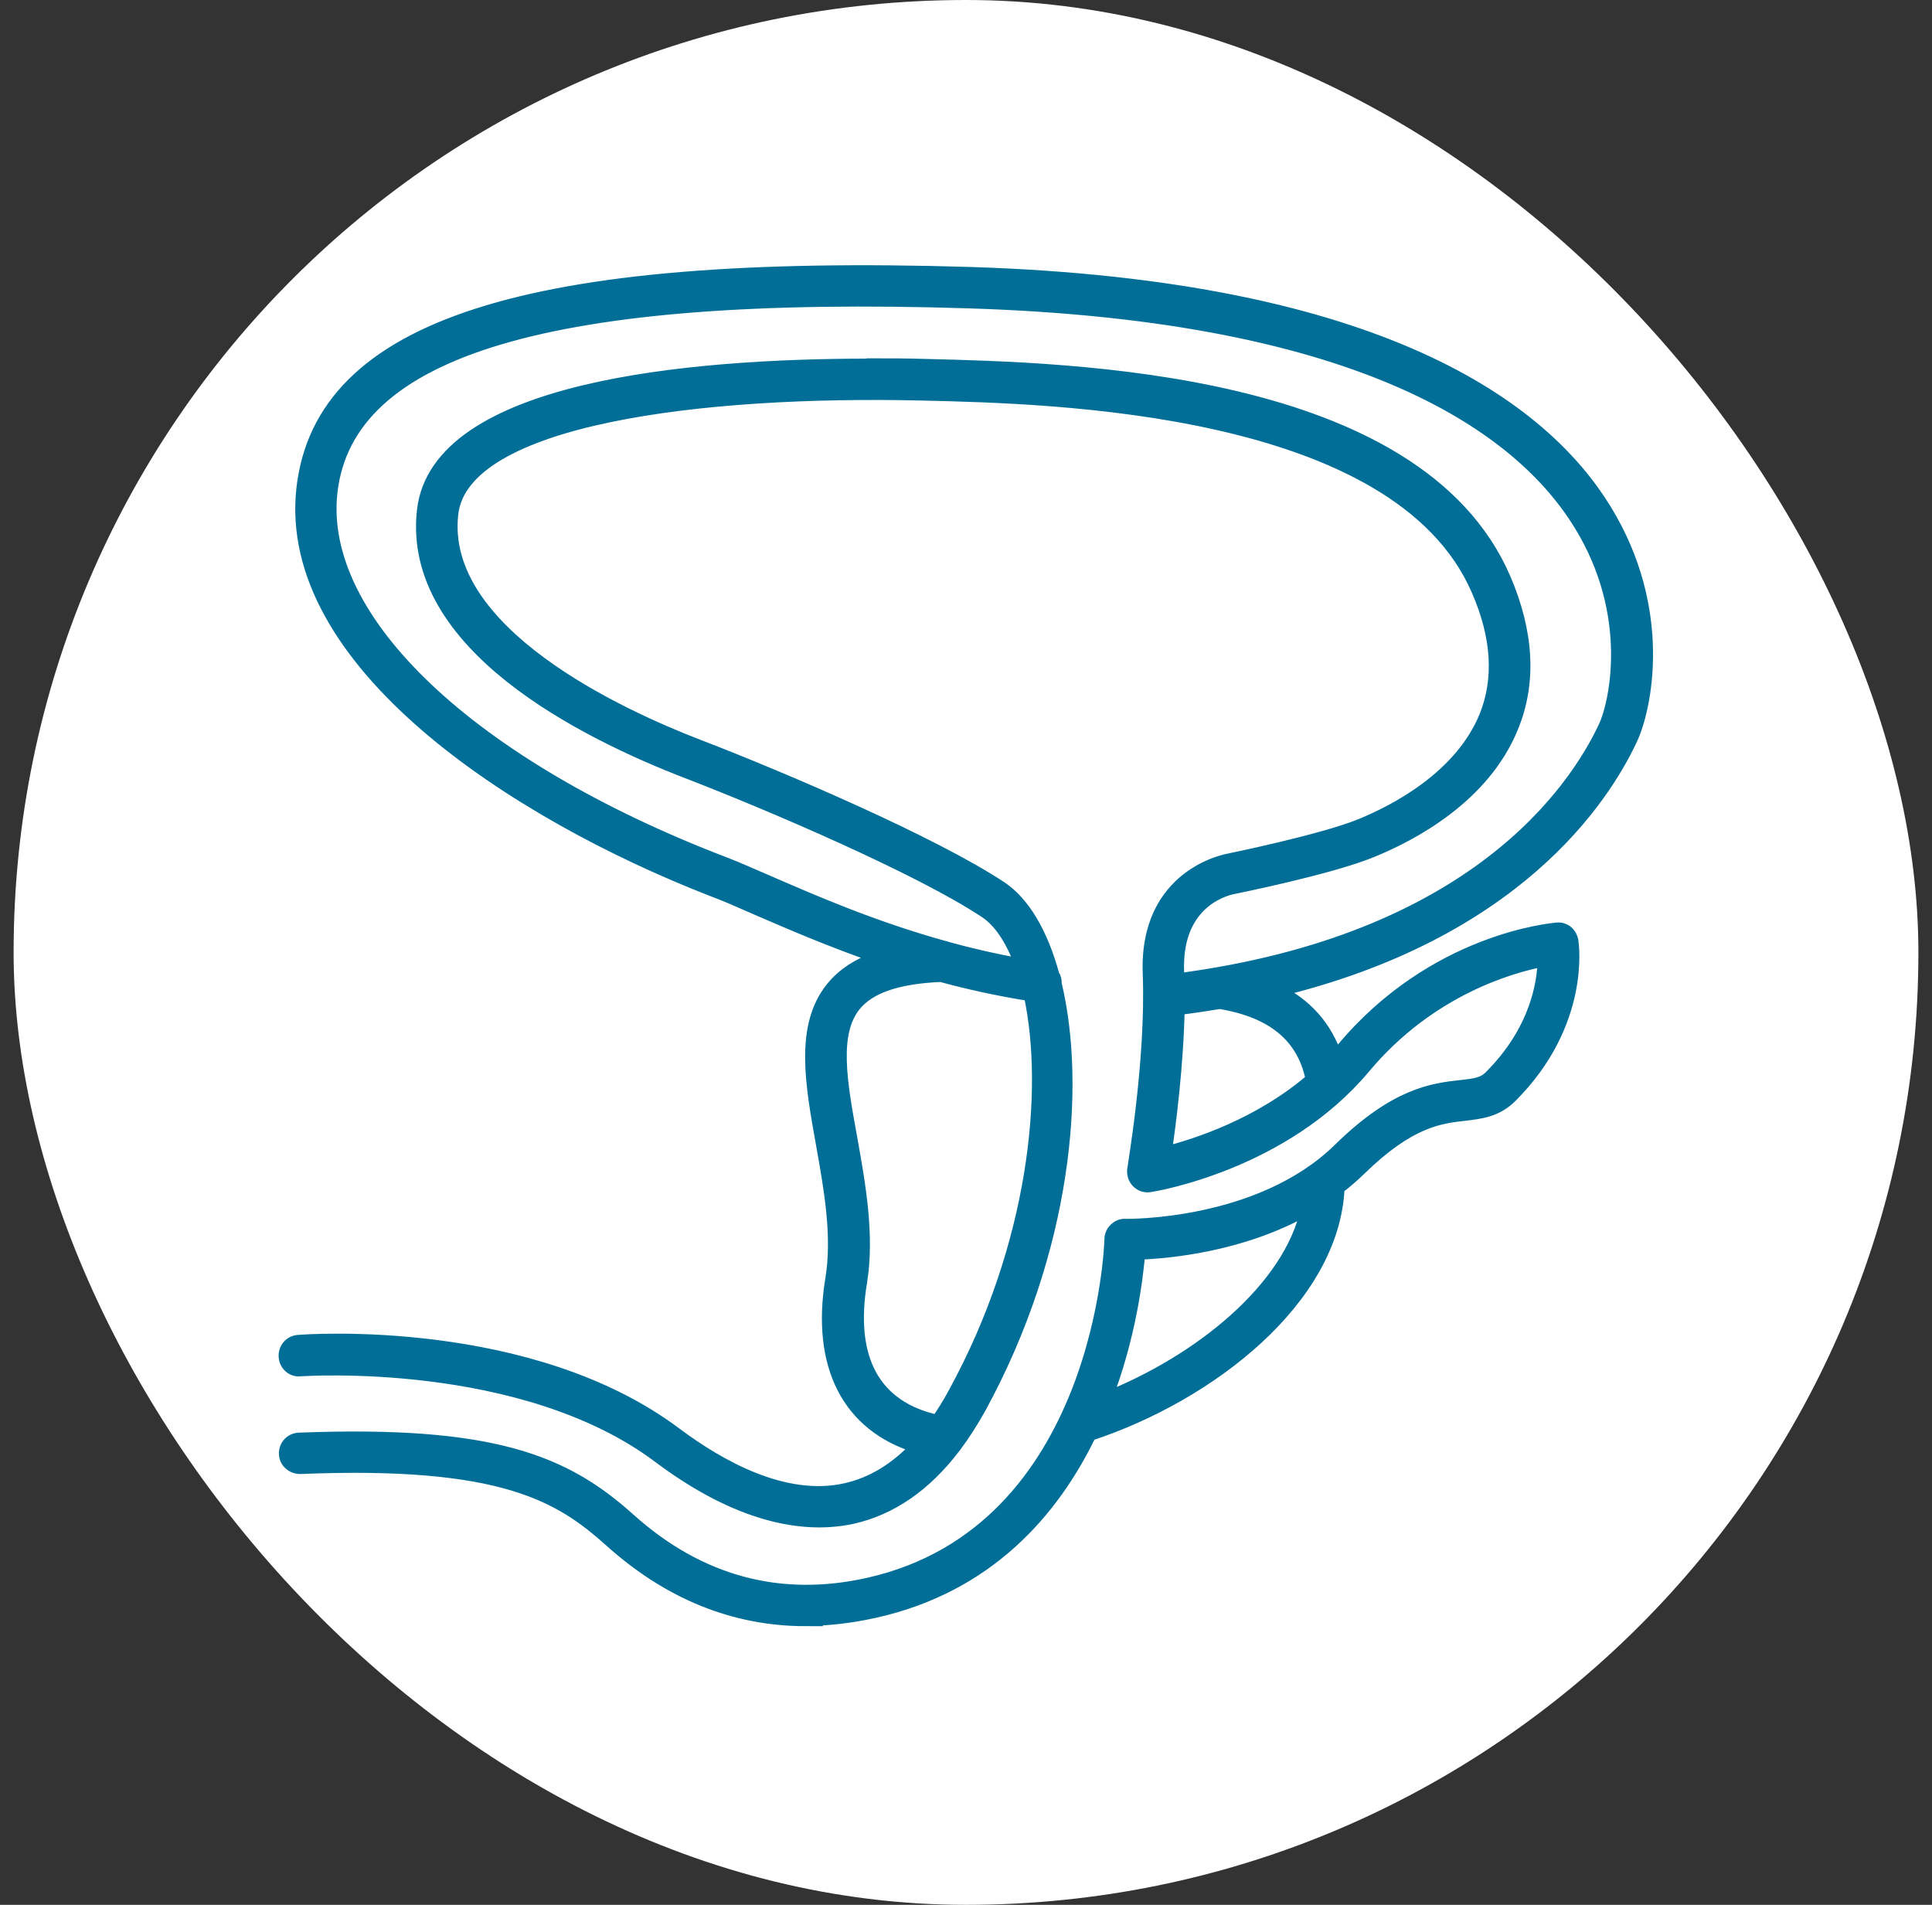
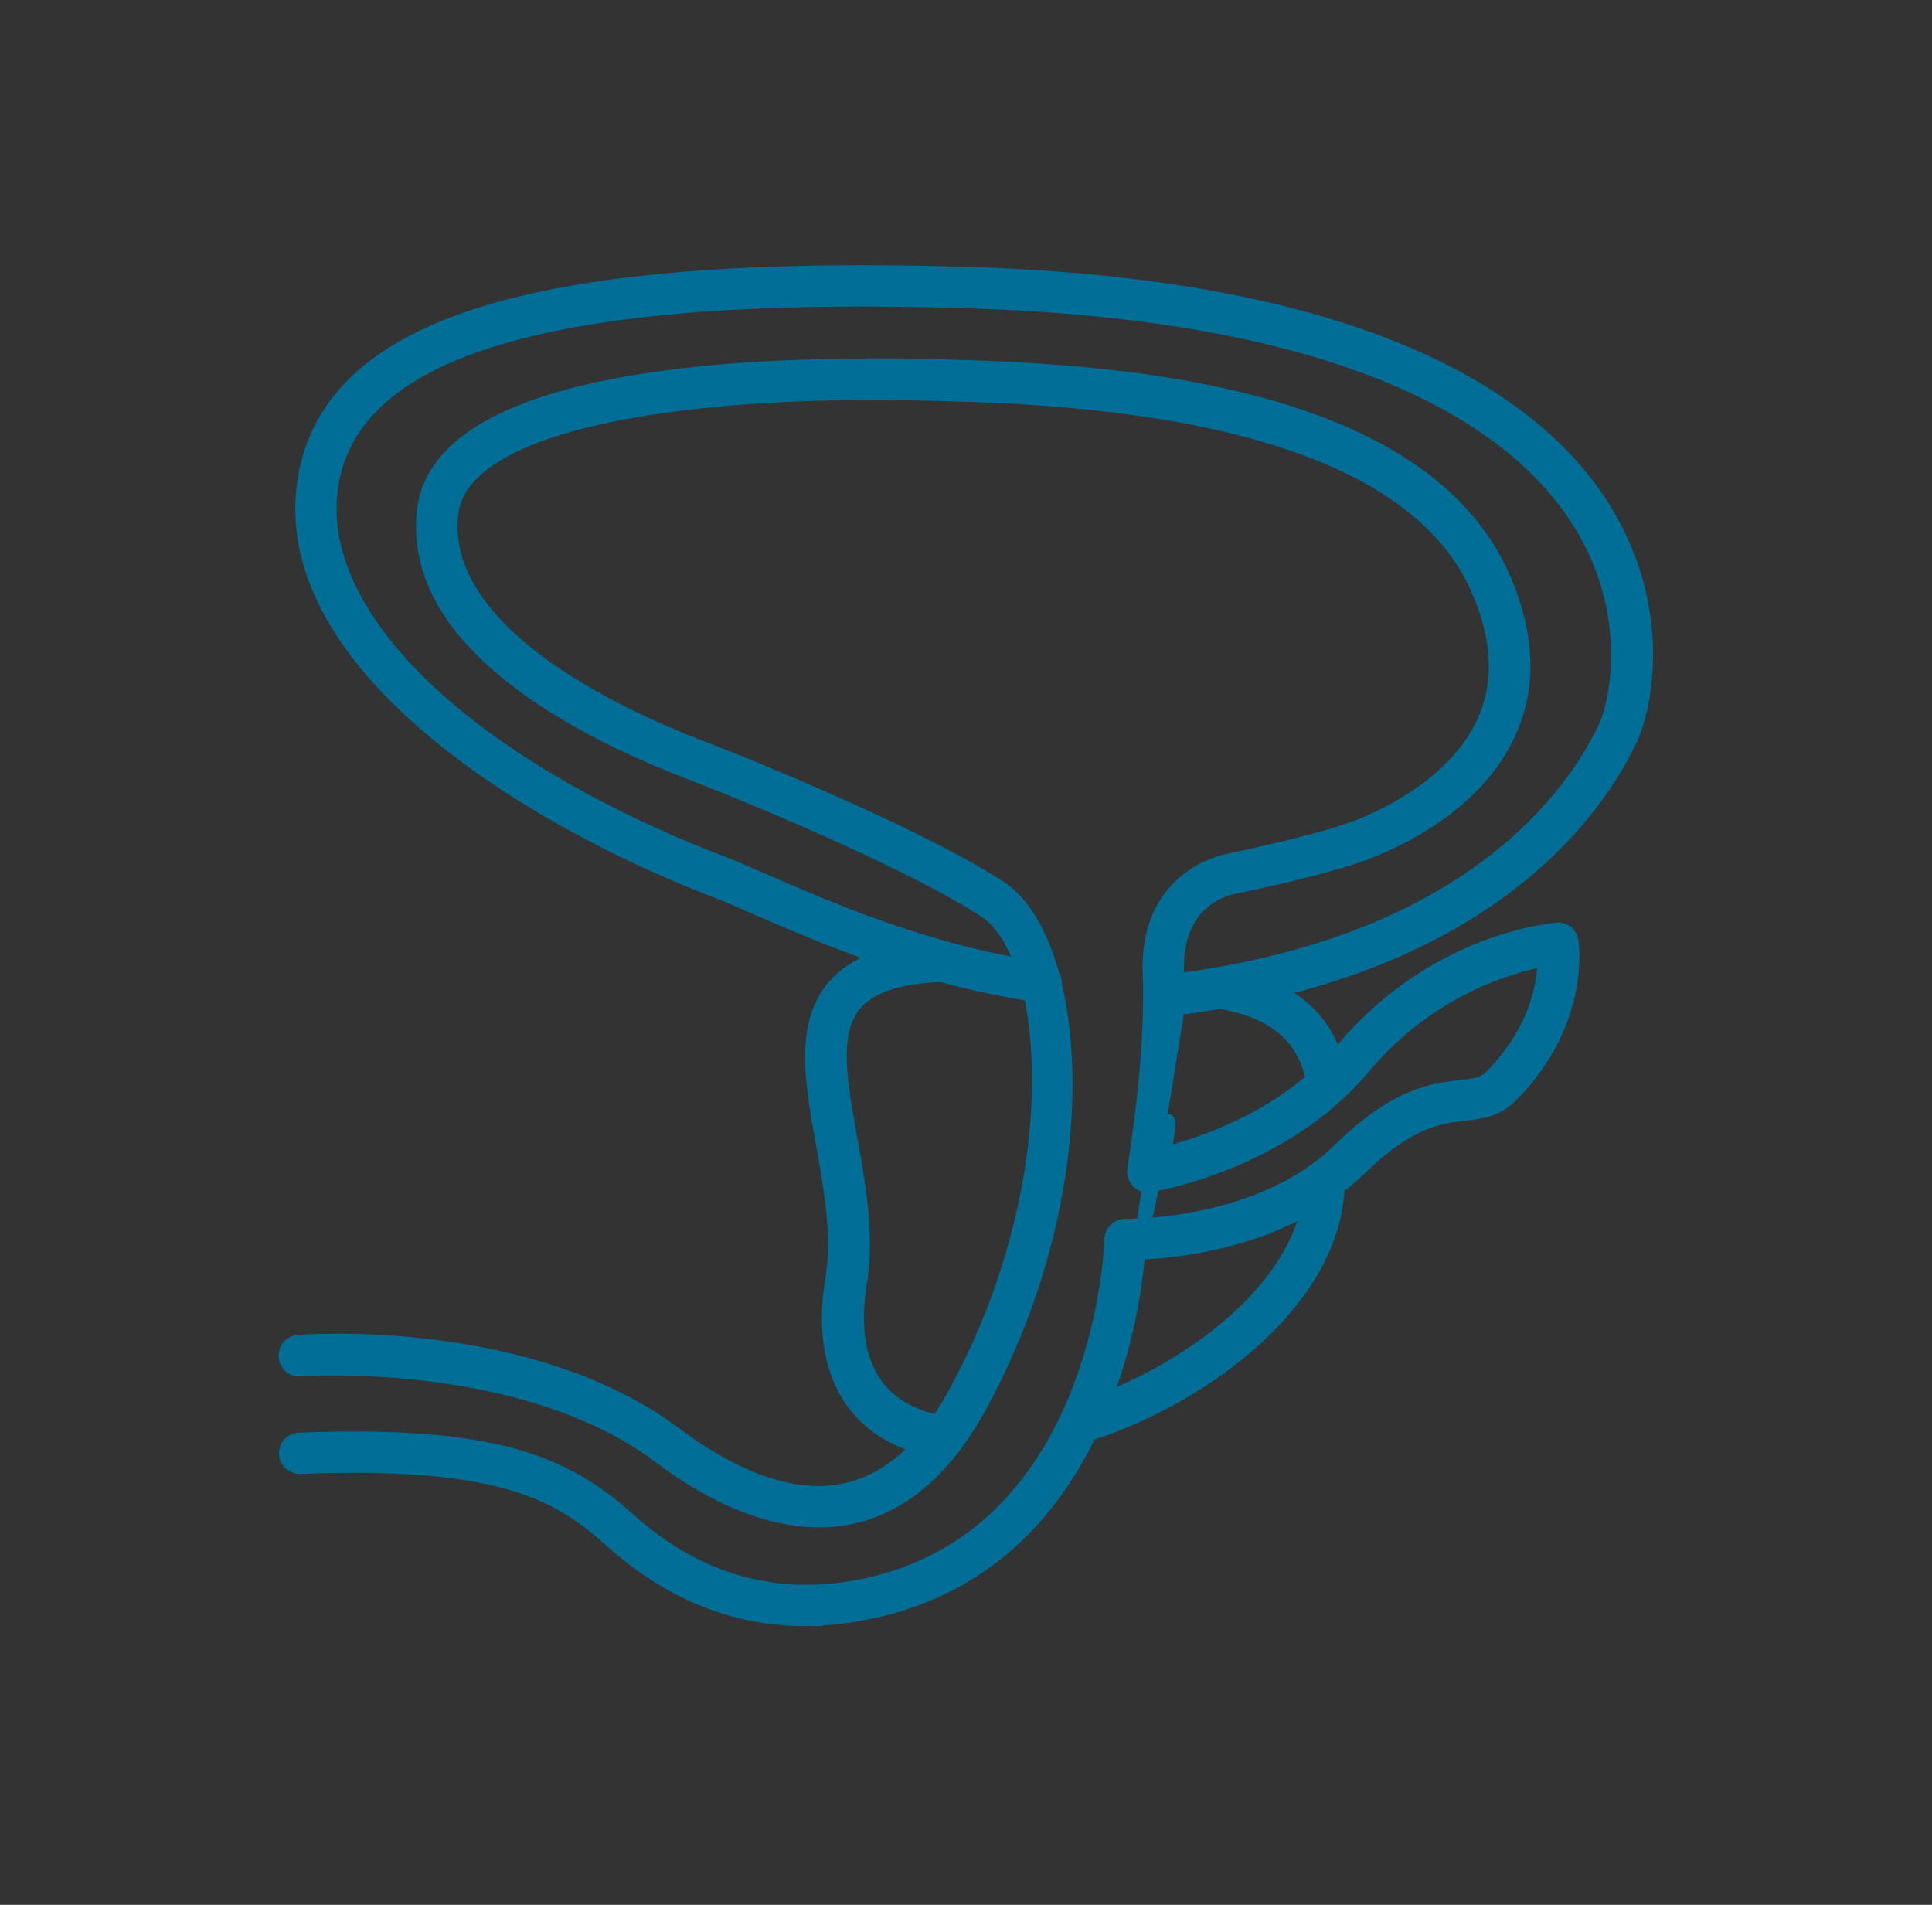
<svg xmlns="http://www.w3.org/2000/svg" width="71" height="70" viewBox="0 0 71 70" fill="none">
  <rect x="0" y="0" width="71" height="70" fill="#333333" stroke="none" />
-   <rect x="0.5" width="70" height="70" rx="35" fill="white" />
-   <path d="M29.613 59.51C27 59.51 24.592 58.541 22.439 56.602C20.602 54.959 18.49 53.612 11.031 53.918C10.755 53.918 10.51 53.714 10.5 53.429C10.49 53.143 10.704 52.908 10.99 52.898C18.102 52.623 20.745 53.714 23.113 55.847C25.694 58.163 28.663 58.959 31.929 58.225C40.521 56.286 40.837 45.643 40.837 45.541C40.837 45.408 40.898 45.276 40.99 45.184C41.092 45.092 41.204 45.031 41.357 45.041C41.408 45.041 46.306 45.123 49.235 42.245C51.316 40.204 52.684 40.051 53.694 39.939C54.245 39.878 54.531 39.837 54.796 39.561C56.48 37.867 56.745 36.112 56.755 35.265C55.562 35.49 52.531 36.327 50.112 39.225C47.153 42.755 42.449 43.531 42.255 43.561C42.092 43.592 41.929 43.531 41.817 43.418C41.704 43.306 41.653 43.133 41.674 42.969C41.674 42.929 42.368 38.959 42.245 35.786C42.102 32.112 45.143 31.622 45.174 31.612C45.174 31.612 48.582 30.918 50.01 30.337C51.337 29.796 53.694 28.551 54.602 26.347C55.163 24.97 55.072 23.398 54.316 21.674C51.368 14.878 38.684 14.582 33.919 14.47C25.817 14.276 16.99 15.337 16.592 18.878C16.092 23.255 22.776 26.316 25.674 27.429C28.776 28.622 34.296 30.99 36.776 32.633C37.602 33.184 38.266 34.306 38.684 35.837C38.745 35.929 38.776 36.031 38.766 36.153C39.674 39.939 39.143 45.949 35.99 51.725C35.704 52.235 35.408 52.704 35.092 53.123C35.092 53.133 35.072 53.153 35.062 53.163C33.99 54.572 32.735 55.439 31.306 55.755C29.215 56.204 26.776 55.439 24.225 53.52C19.204 49.755 11.123 50.327 11.041 50.327C10.755 50.367 10.51 50.143 10.49 49.857C10.47 49.572 10.674 49.327 10.959 49.306C11.306 49.276 19.49 48.694 24.827 52.704C26.439 53.908 28.827 55.255 31.072 54.755C32.041 54.541 32.929 54.01 33.725 53.153C31.194 52.388 30.051 50.184 30.582 46.99C30.837 45.418 30.531 43.694 30.235 42.041C29.837 39.827 29.459 37.725 30.582 36.327C30.99 35.816 31.572 35.439 32.347 35.184C30.541 34.561 28.99 33.888 27.765 33.357C27.163 33.092 26.653 32.867 26.235 32.714C18.827 29.837 10.429 24.276 11.143 17.949C11.827 11.98 19.388 9.561 35.663 10.061C50.817 10.541 56.704 15.041 58.97 18.735C61.255 22.449 60.439 26.072 59.929 27.153C58.888 29.378 55.653 34.296 46.898 36.398C47.99 36.929 48.715 37.755 49.082 38.857C49.174 38.755 49.255 38.663 49.347 38.561C52.704 34.541 57.031 34.173 57.215 34.153C57.5 34.123 57.715 34.327 57.755 34.582C57.776 34.704 58.194 37.592 55.531 40.265C55 40.806 54.419 40.867 53.817 40.939C52.919 41.041 51.796 41.163 49.959 42.959C49.704 43.204 49.439 43.439 49.163 43.643C48.99 47.704 44.48 51.245 40.041 52.704C38.684 55.51 36.306 58.276 32.153 59.204C31.286 59.398 30.429 59.5 29.602 59.5L29.613 59.51ZM34.541 35.837C32.959 35.908 31.929 36.265 31.388 36.939C30.561 37.98 30.878 39.765 31.255 41.827C31.551 43.49 31.898 45.378 31.613 47.123C31.143 49.969 32.123 51.735 34.449 52.245C34.674 51.929 34.888 51.582 35.092 51.204C38.062 45.776 38.633 40.051 37.868 36.541C36.704 36.357 35.592 36.112 34.551 35.827L34.541 35.837ZM41.837 46.041C41.755 46.98 41.5 49.112 40.612 51.418C44.051 50.061 47.439 47.378 48.062 44.388C45.643 45.765 42.939 46 41.847 46.041H41.837ZM43.286 37.051C43.245 39.153 42.97 41.286 42.806 42.388C43.949 42.102 46.296 41.347 48.235 39.673C47.919 38.092 46.806 37.153 44.827 36.827C44.327 36.908 43.817 36.99 43.286 37.051ZM31.959 13.418C32.653 13.418 33.317 13.418 33.949 13.439C39.368 13.572 52.061 13.867 55.266 21.255C56.123 23.245 56.225 25.082 55.551 26.714C54.51 29.276 51.878 30.663 50.398 31.265C48.878 31.888 45.49 32.572 45.347 32.602C45.235 32.623 43.153 32.98 43.266 35.725C43.266 35.816 43.266 35.918 43.266 36.02C54.174 34.602 57.888 29.061 58.99 26.714C59.398 25.837 60.123 22.582 58.082 19.265C55.949 15.786 50.317 11.541 35.612 11.082C20.215 10.592 12.755 12.816 12.153 18.072C11.613 22.796 17.286 28.163 26.602 31.735C27.031 31.898 27.561 32.133 28.174 32.398C29.817 33.112 32.051 34.092 34.704 34.827C34.725 34.827 34.745 34.827 34.766 34.847C35.653 35.092 36.582 35.306 37.551 35.48C37.215 34.531 36.755 33.837 36.204 33.48C33.796 31.888 28.368 29.561 25.306 28.378C21.429 26.888 15.021 23.674 15.572 18.765C16.082 14.255 25.306 13.429 31.949 13.429L31.959 13.418Z" fill="#006E96" stroke="#006E96" stroke-width="0.5" />
+   <path d="M29.613 59.51C27 59.51 24.592 58.541 22.439 56.602C20.602 54.959 18.49 53.612 11.031 53.918C10.755 53.918 10.51 53.714 10.5 53.429C10.49 53.143 10.704 52.908 10.99 52.898C18.102 52.623 20.745 53.714 23.113 55.847C25.694 58.163 28.663 58.959 31.929 58.225C40.521 56.286 40.837 45.643 40.837 45.541C40.837 45.408 40.898 45.276 40.99 45.184C41.092 45.092 41.204 45.031 41.357 45.041C41.408 45.041 46.306 45.123 49.235 42.245C51.316 40.204 52.684 40.051 53.694 39.939C54.245 39.878 54.531 39.837 54.796 39.561C56.48 37.867 56.745 36.112 56.755 35.265C55.562 35.49 52.531 36.327 50.112 39.225C47.153 42.755 42.449 43.531 42.255 43.561C42.092 43.592 41.929 43.531 41.817 43.418C41.704 43.306 41.653 43.133 41.674 42.969C41.674 42.929 42.368 38.959 42.245 35.786C42.102 32.112 45.143 31.622 45.174 31.612C45.174 31.612 48.582 30.918 50.01 30.337C51.337 29.796 53.694 28.551 54.602 26.347C55.163 24.97 55.072 23.398 54.316 21.674C51.368 14.878 38.684 14.582 33.919 14.47C25.817 14.276 16.99 15.337 16.592 18.878C16.092 23.255 22.776 26.316 25.674 27.429C28.776 28.622 34.296 30.99 36.776 32.633C37.602 33.184 38.266 34.306 38.684 35.837C38.745 35.929 38.776 36.031 38.766 36.153C39.674 39.939 39.143 45.949 35.99 51.725C35.704 52.235 35.408 52.704 35.092 53.123C35.092 53.133 35.072 53.153 35.062 53.163C33.99 54.572 32.735 55.439 31.306 55.755C29.215 56.204 26.776 55.439 24.225 53.52C19.204 49.755 11.123 50.327 11.041 50.327C10.755 50.367 10.51 50.143 10.49 49.857C10.47 49.572 10.674 49.327 10.959 49.306C11.306 49.276 19.49 48.694 24.827 52.704C26.439 53.908 28.827 55.255 31.072 54.755C32.041 54.541 32.929 54.01 33.725 53.153C31.194 52.388 30.051 50.184 30.582 46.99C30.837 45.418 30.531 43.694 30.235 42.041C29.837 39.827 29.459 37.725 30.582 36.327C30.99 35.816 31.572 35.439 32.347 35.184C30.541 34.561 28.99 33.888 27.765 33.357C27.163 33.092 26.653 32.867 26.235 32.714C18.827 29.837 10.429 24.276 11.143 17.949C11.827 11.98 19.388 9.561 35.663 10.061C50.817 10.541 56.704 15.041 58.97 18.735C61.255 22.449 60.439 26.072 59.929 27.153C58.888 29.378 55.653 34.296 46.898 36.398C47.99 36.929 48.715 37.755 49.082 38.857C49.174 38.755 49.255 38.663 49.347 38.561C52.704 34.541 57.031 34.173 57.215 34.153C57.5 34.123 57.715 34.327 57.755 34.582C57.776 34.704 58.194 37.592 55.531 40.265C55 40.806 54.419 40.867 53.817 40.939C52.919 41.041 51.796 41.163 49.959 42.959C49.704 43.204 49.439 43.439 49.163 43.643C48.99 47.704 44.48 51.245 40.041 52.704C38.684 55.51 36.306 58.276 32.153 59.204C31.286 59.398 30.429 59.5 29.602 59.5L29.613 59.51ZM34.541 35.837C32.959 35.908 31.929 36.265 31.388 36.939C30.561 37.98 30.878 39.765 31.255 41.827C31.551 43.49 31.898 45.378 31.613 47.123C31.143 49.969 32.123 51.735 34.449 52.245C34.674 51.929 34.888 51.582 35.092 51.204C38.062 45.776 38.633 40.051 37.868 36.541C36.704 36.357 35.592 36.112 34.551 35.827L34.541 35.837ZM41.837 46.041C41.755 46.98 41.5 49.112 40.612 51.418C44.051 50.061 47.439 47.378 48.062 44.388C45.643 45.765 42.939 46 41.847 46.041H41.837ZC43.245 39.153 42.97 41.286 42.806 42.388C43.949 42.102 46.296 41.347 48.235 39.673C47.919 38.092 46.806 37.153 44.827 36.827C44.327 36.908 43.817 36.99 43.286 37.051ZM31.959 13.418C32.653 13.418 33.317 13.418 33.949 13.439C39.368 13.572 52.061 13.867 55.266 21.255C56.123 23.245 56.225 25.082 55.551 26.714C54.51 29.276 51.878 30.663 50.398 31.265C48.878 31.888 45.49 32.572 45.347 32.602C45.235 32.623 43.153 32.98 43.266 35.725C43.266 35.816 43.266 35.918 43.266 36.02C54.174 34.602 57.888 29.061 58.99 26.714C59.398 25.837 60.123 22.582 58.082 19.265C55.949 15.786 50.317 11.541 35.612 11.082C20.215 10.592 12.755 12.816 12.153 18.072C11.613 22.796 17.286 28.163 26.602 31.735C27.031 31.898 27.561 32.133 28.174 32.398C29.817 33.112 32.051 34.092 34.704 34.827C34.725 34.827 34.745 34.827 34.766 34.847C35.653 35.092 36.582 35.306 37.551 35.48C37.215 34.531 36.755 33.837 36.204 33.48C33.796 31.888 28.368 29.561 25.306 28.378C21.429 26.888 15.021 23.674 15.572 18.765C16.082 14.255 25.306 13.429 31.949 13.429L31.959 13.418Z" fill="#006E96" stroke="#006E96" stroke-width="0.5" />
</svg>